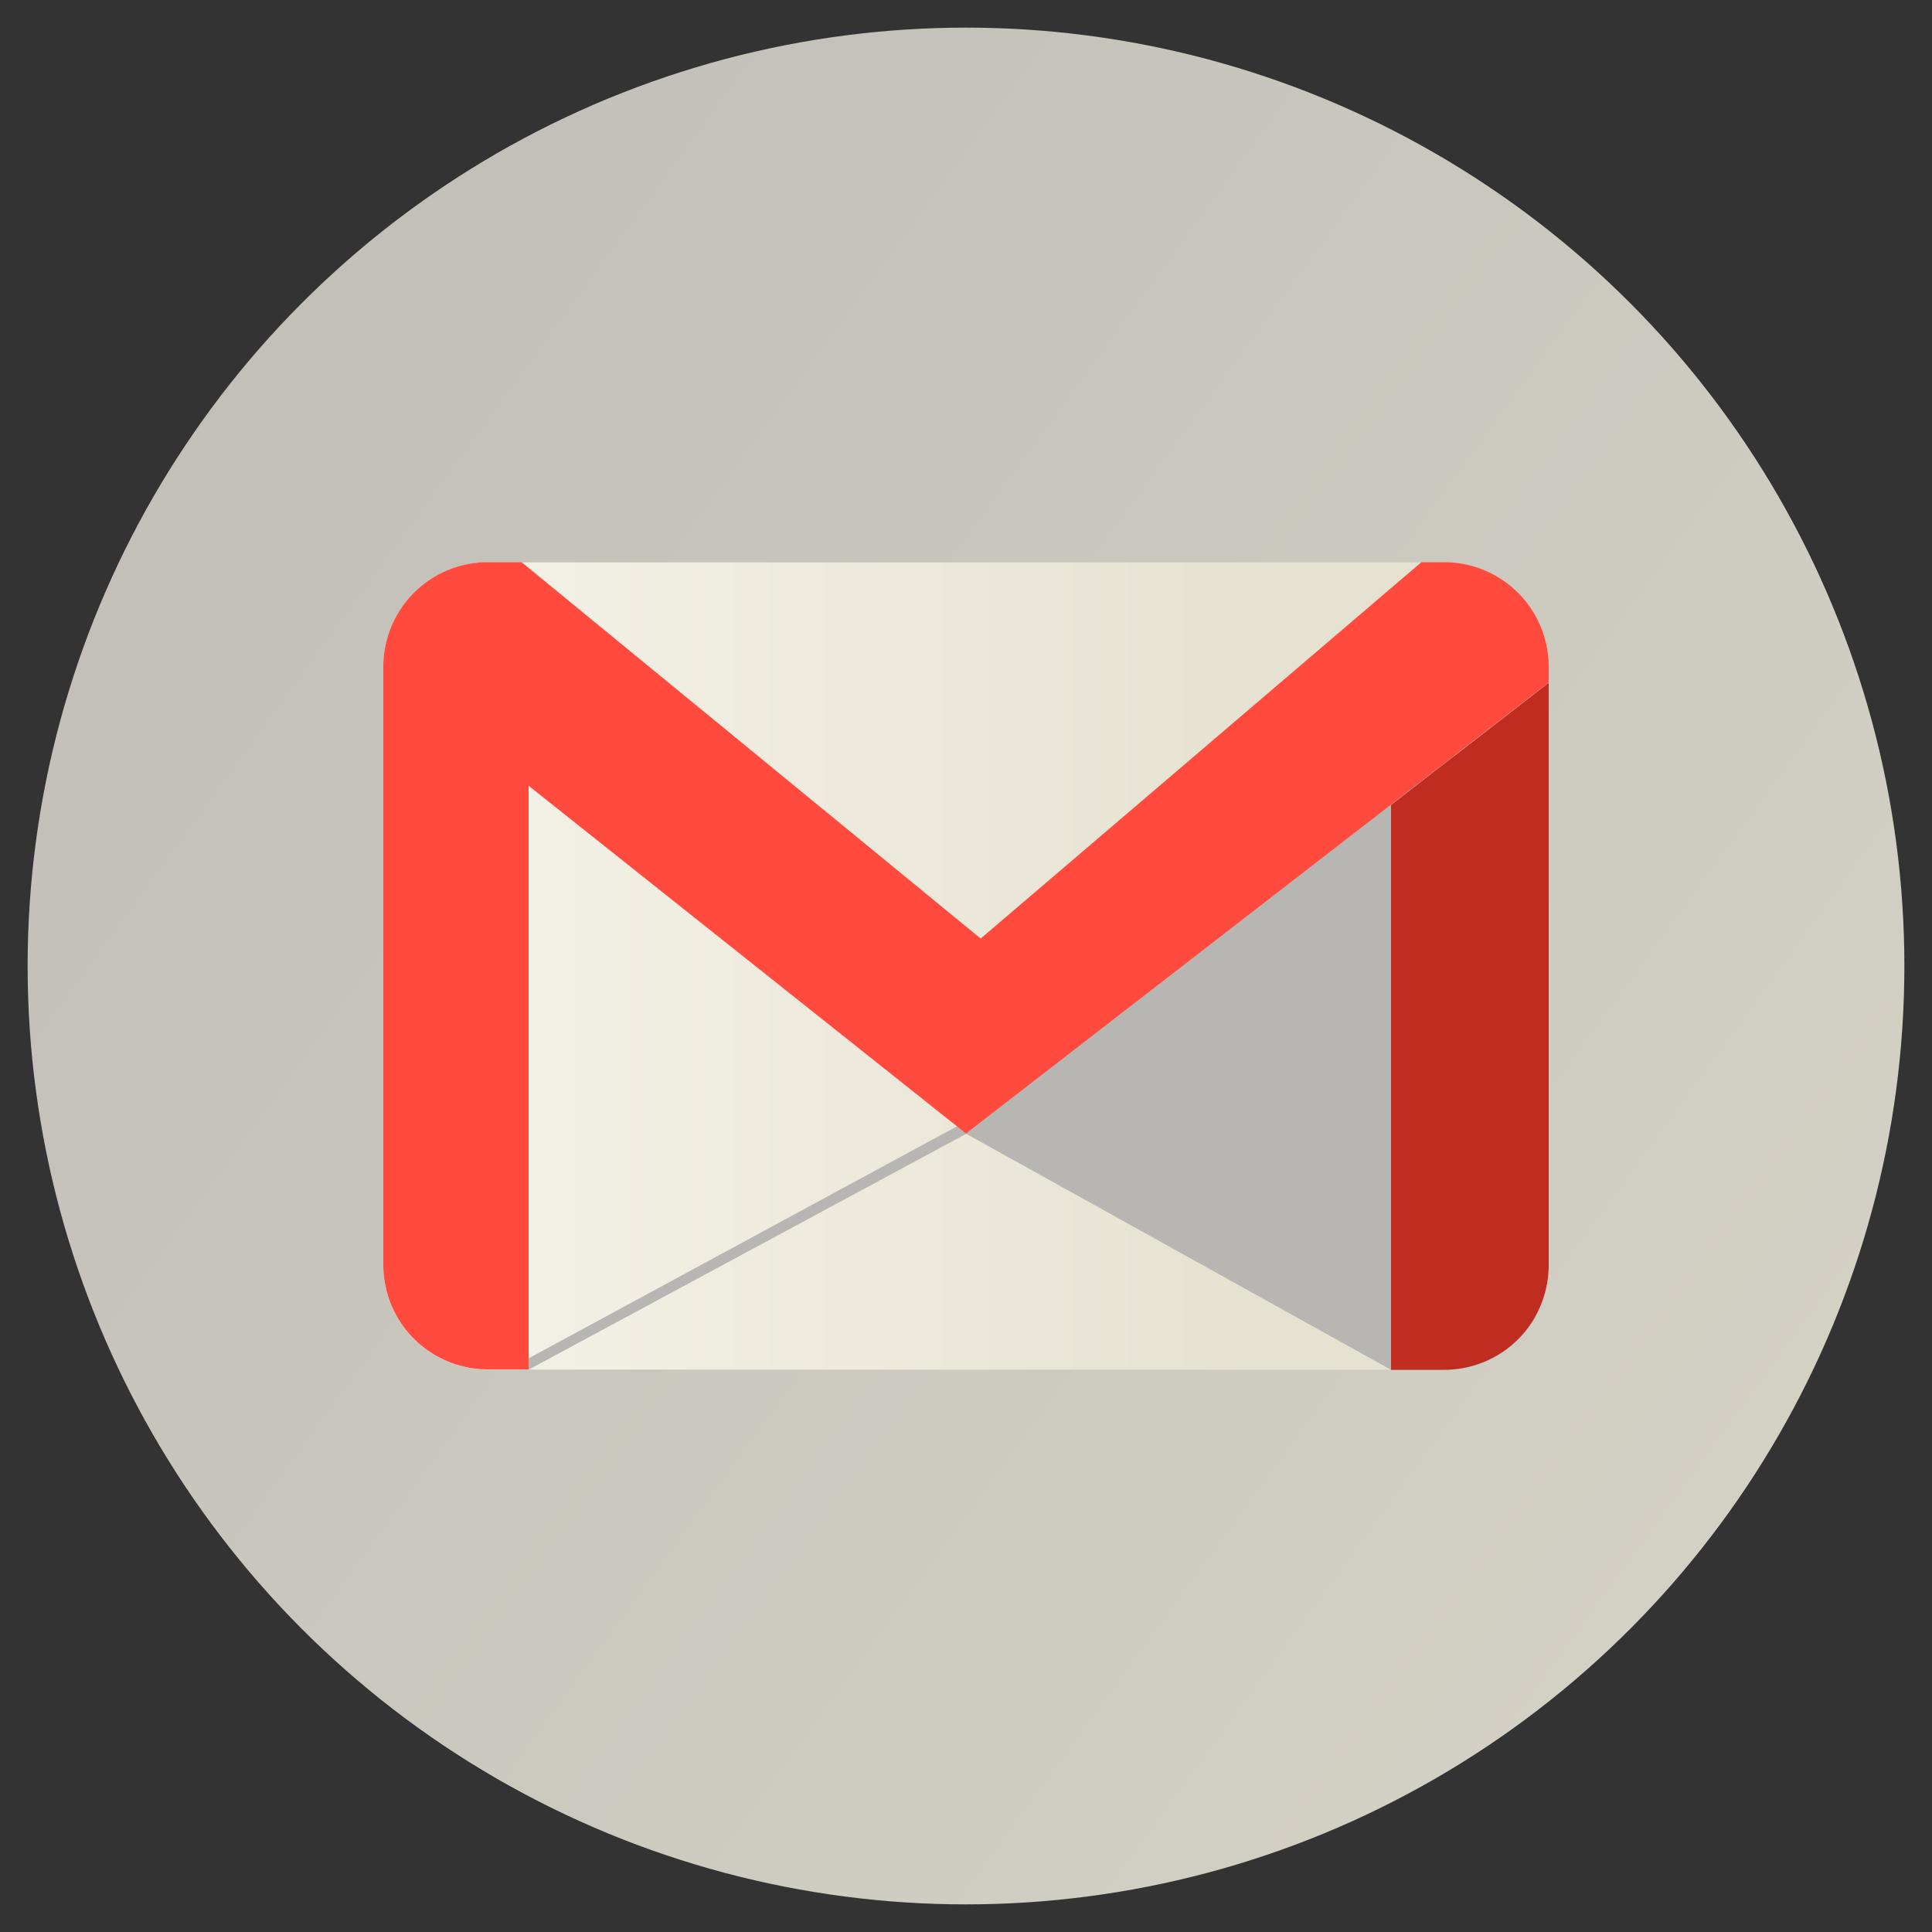
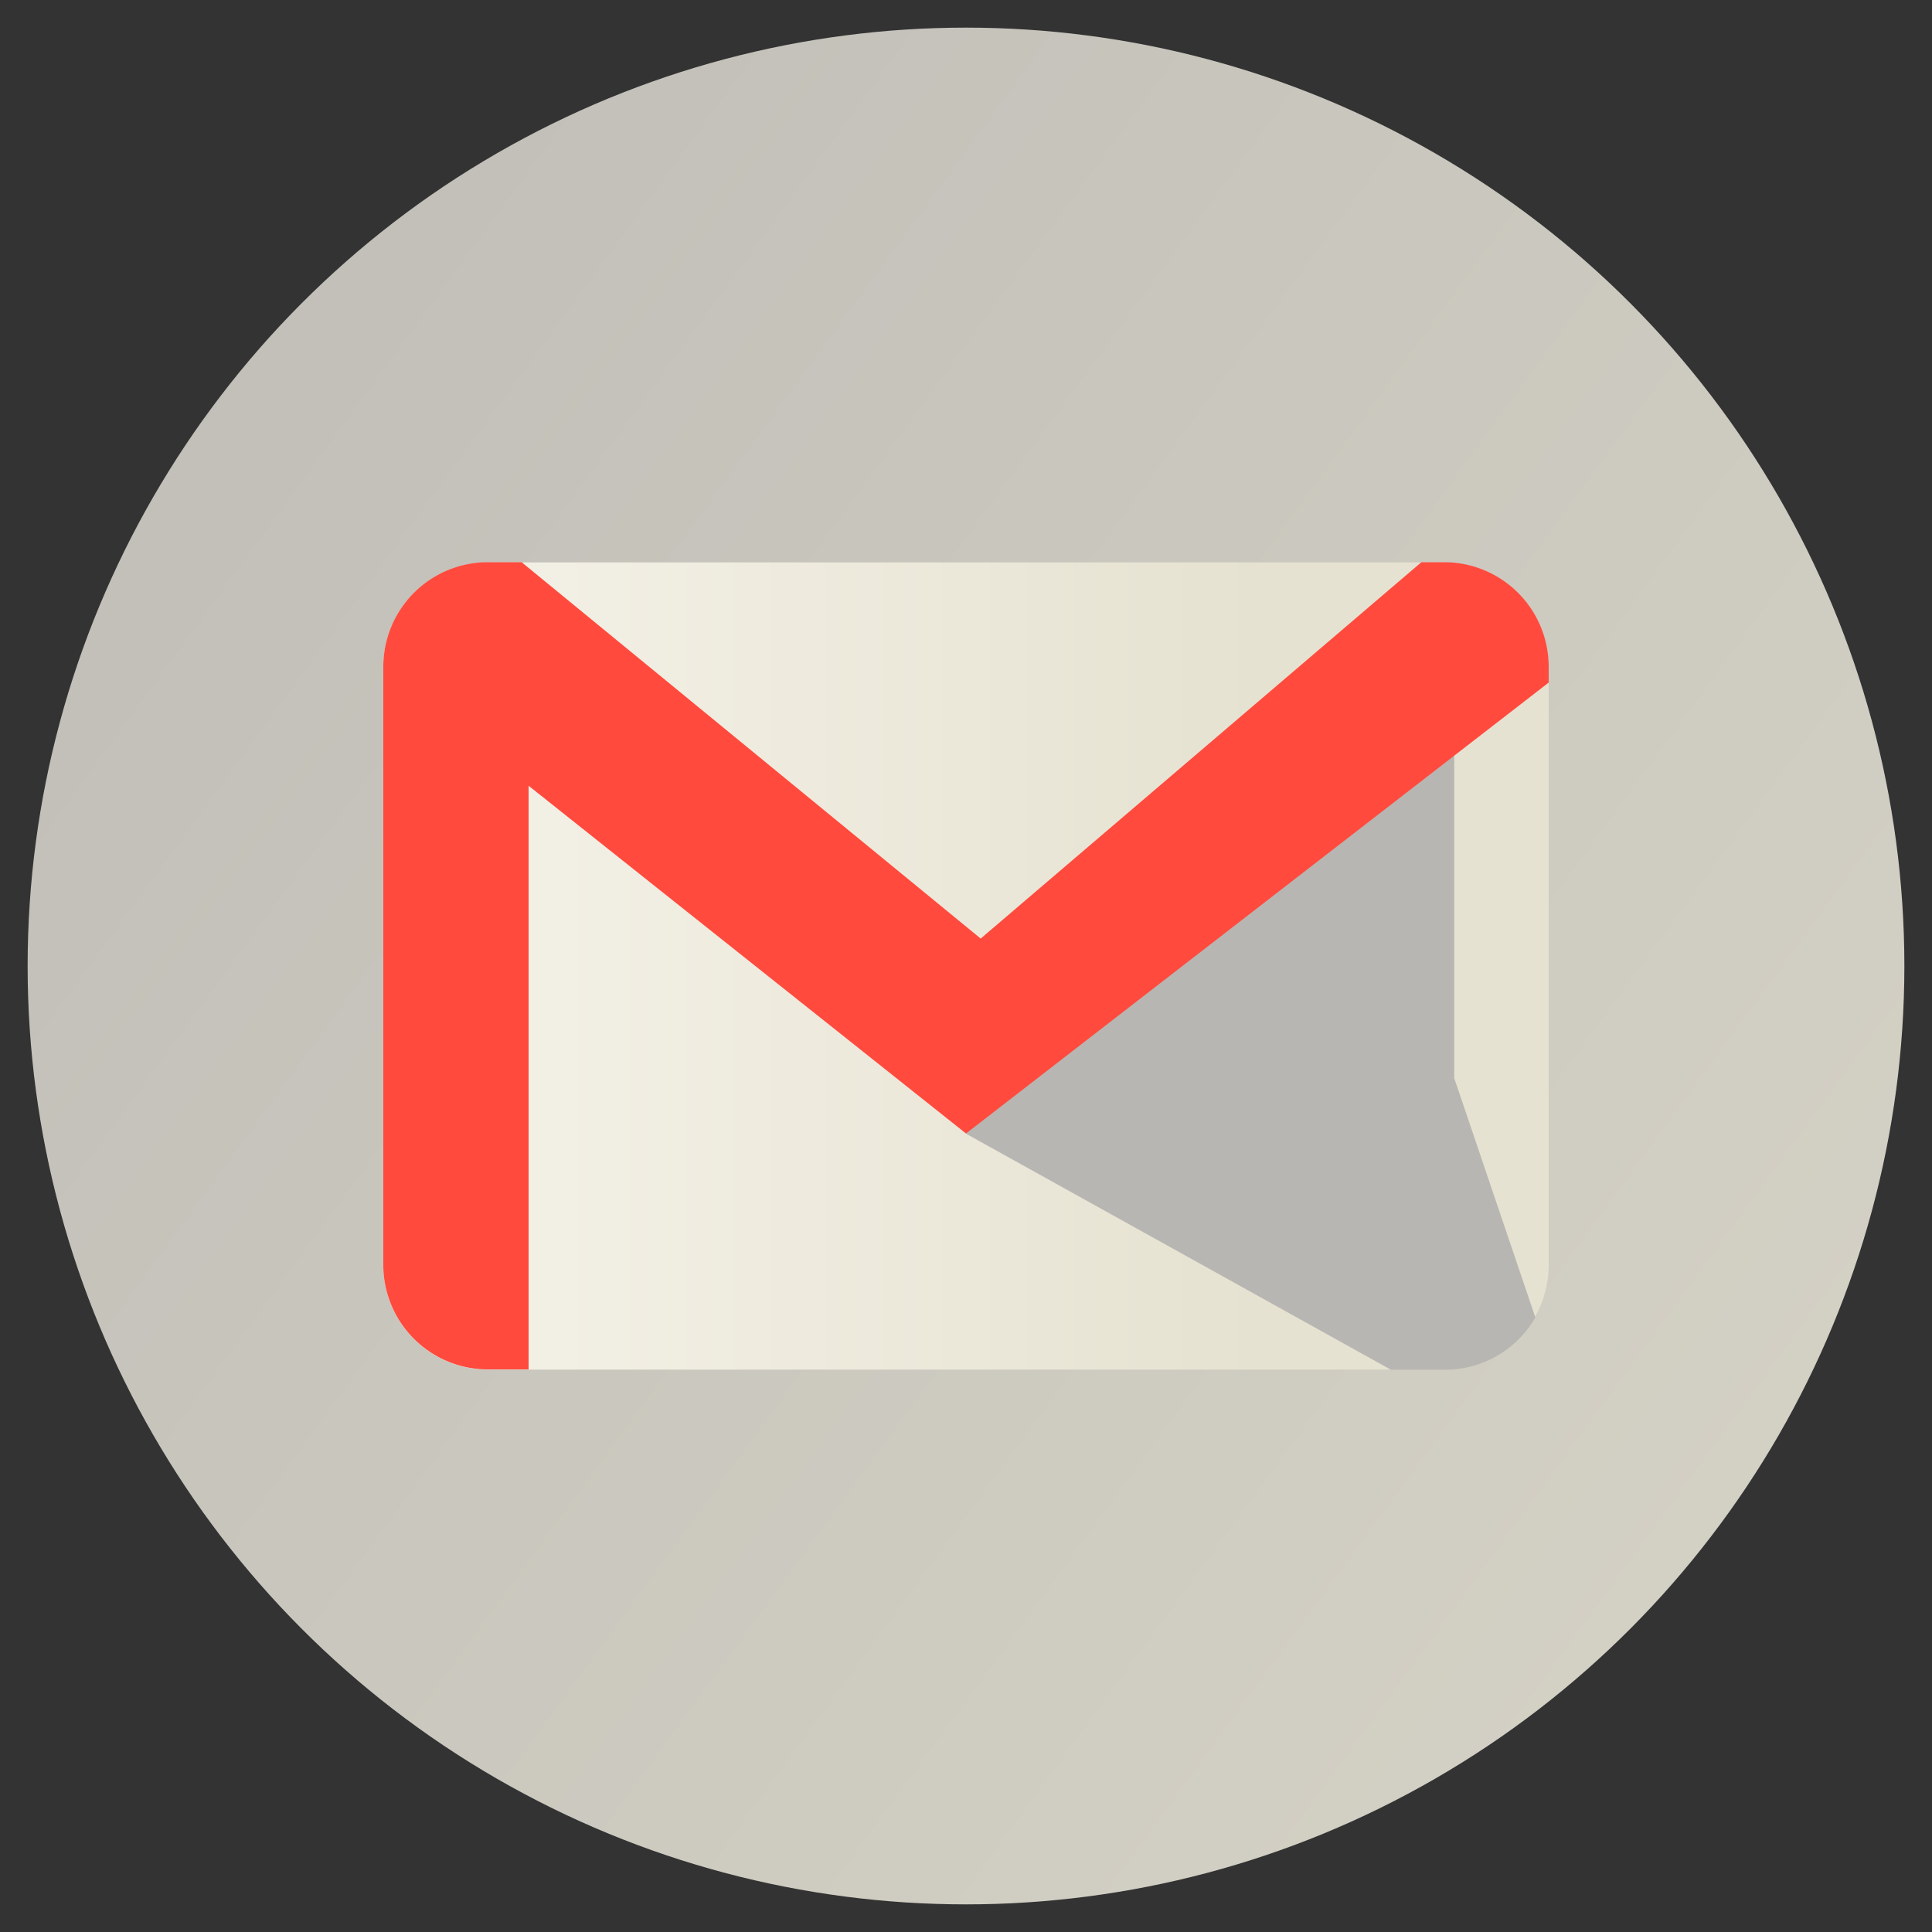
<svg xmlns="http://www.w3.org/2000/svg" id="Слой_6" data-name="Слой 6" viewBox="0 0 100 100">
  <rect x="0" y="0" width="100" height="100" fill="#333333" stroke="none" />
  <defs>
    <style>.cls-1{fill:url(#Безымянный_градиент_7);}.cls-2{fill:url(#Безымянный_градиент_5);}.cls-3{fill:#b8b6b2;}.cls-4{fill:#ff4a3d;}.cls-5{fill:#c02c20;}</style>
    <linearGradient id="Безымянный_градиент_7" x1="-34.35" y1="-11.6" x2="175.15" y2="141.4" gradientUnits="userSpaceOnUse">
      <stop offset="0" stop-color="#b8b6b2" />
      <stop offset="1" stop-color="#e6e2d1" />
    </linearGradient>
    <linearGradient id="Безымянный_градиент_5" x1="19.84" y1="50.99" x2="65.52" y2="50.99" gradientTransform="matrix(1, 0, 0, -1, 0, 101)" gradientUnits="userSpaceOnUse">
      <stop offset="0" stop-color="#f5f2e9" />
      <stop offset="1" stop-color="#e6e2d1" />
    </linearGradient>
  </defs>
  <title>20-Цветные Каналы-06</title>
  <circle class="cls-1" cx="50" cy="50" r="48.57" />
  <path class="cls-2" d="M74.77,29.11H25.23a5.41,5.41,0,0,0-5.39,5.39v31a5.41,5.41,0,0,0,5.39,5.39H74.77a5.41,5.41,0,0,0,5.39-5.39v-31A5.41,5.41,0,0,0,74.77,29.11Z" />
-   <polygon class="cls-3" points="49.77 58.17 27.32 70.33 27.35 70.9 50.04 58.67 49.77 58.17" />
  <path class="cls-3" d="M75.24,36.35l-14.4,9L50,58.68,72,70.9H74.8a5.4,5.4,0,0,0,4.67-2.71l-4.2-12.39V36.35h0Z" />
  <path class="cls-4" d="M50,58.67L80.16,35.33V34.49a5.41,5.41,0,0,0-5.39-5.39h-1.2L50.76,48.58,27,29.1H25.23a5.41,5.41,0,0,0-5.39,5.39v31a5.41,5.41,0,0,0,5.39,5.39h2.13V40.67Z" />
-   <path class="cls-5" d="M80.16,65.51V35.34L72,41.67V70.9H74.8A5.41,5.41,0,0,0,80.16,65.51Z" />
</svg>